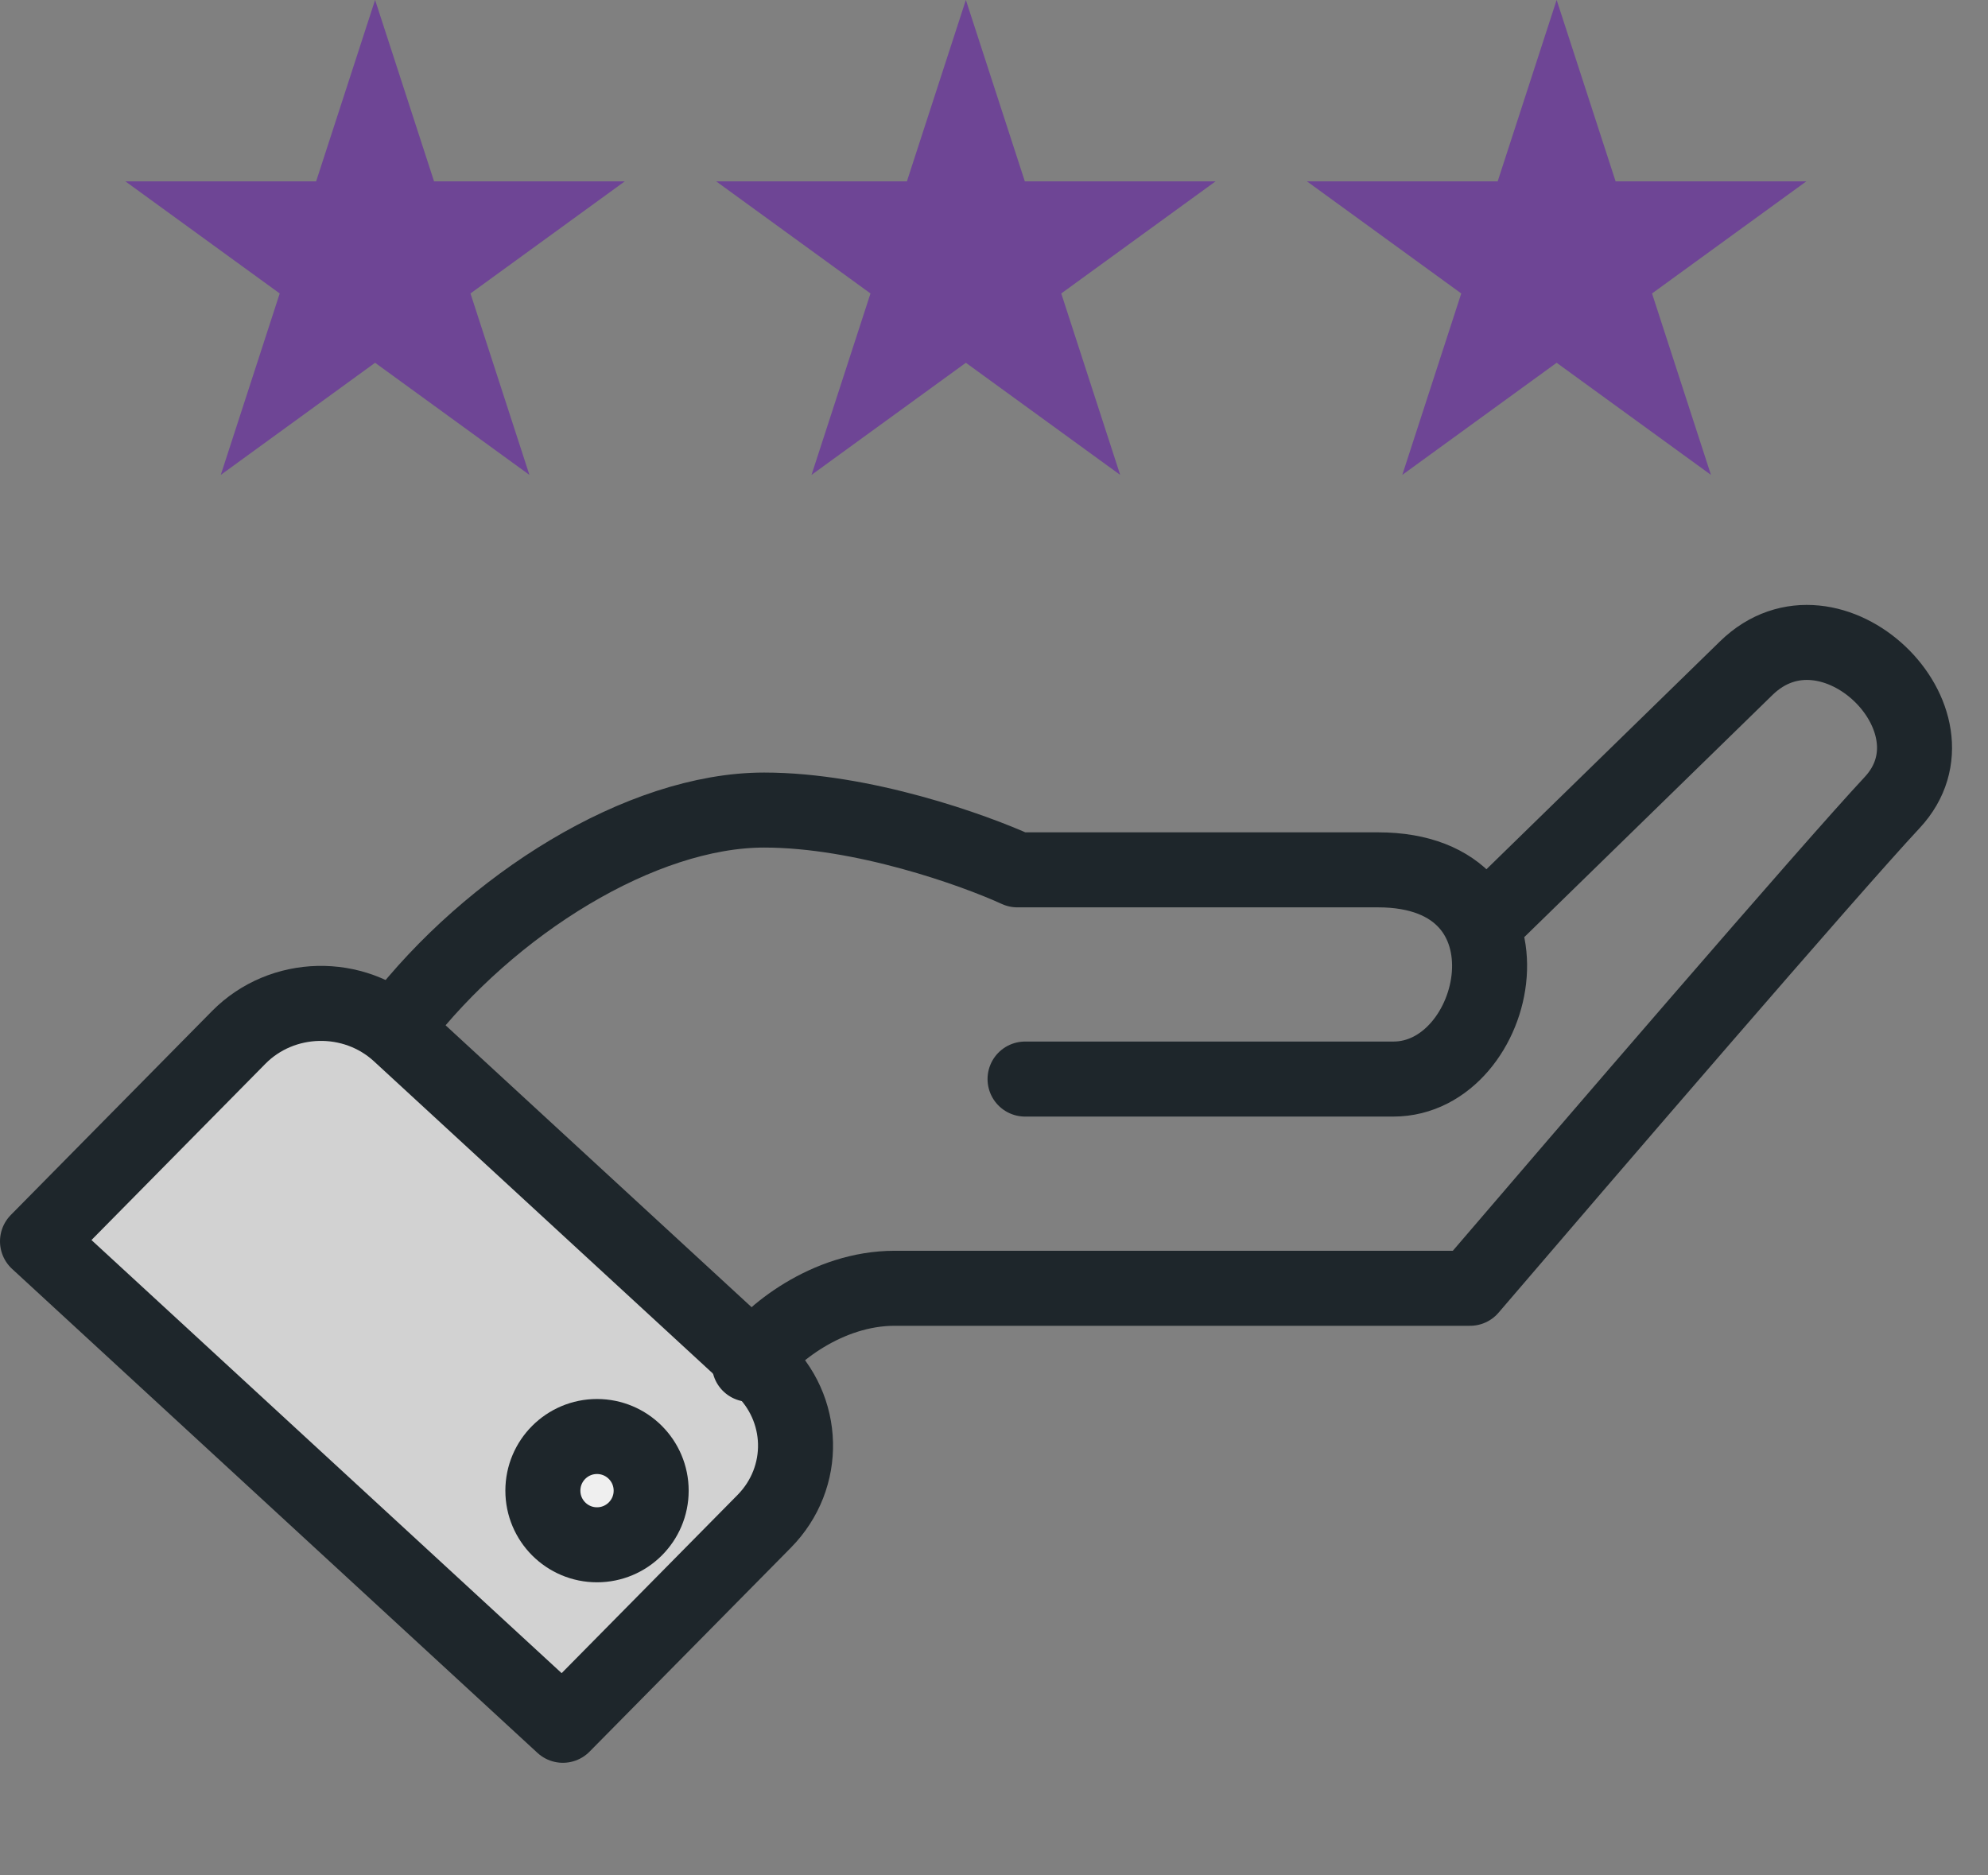
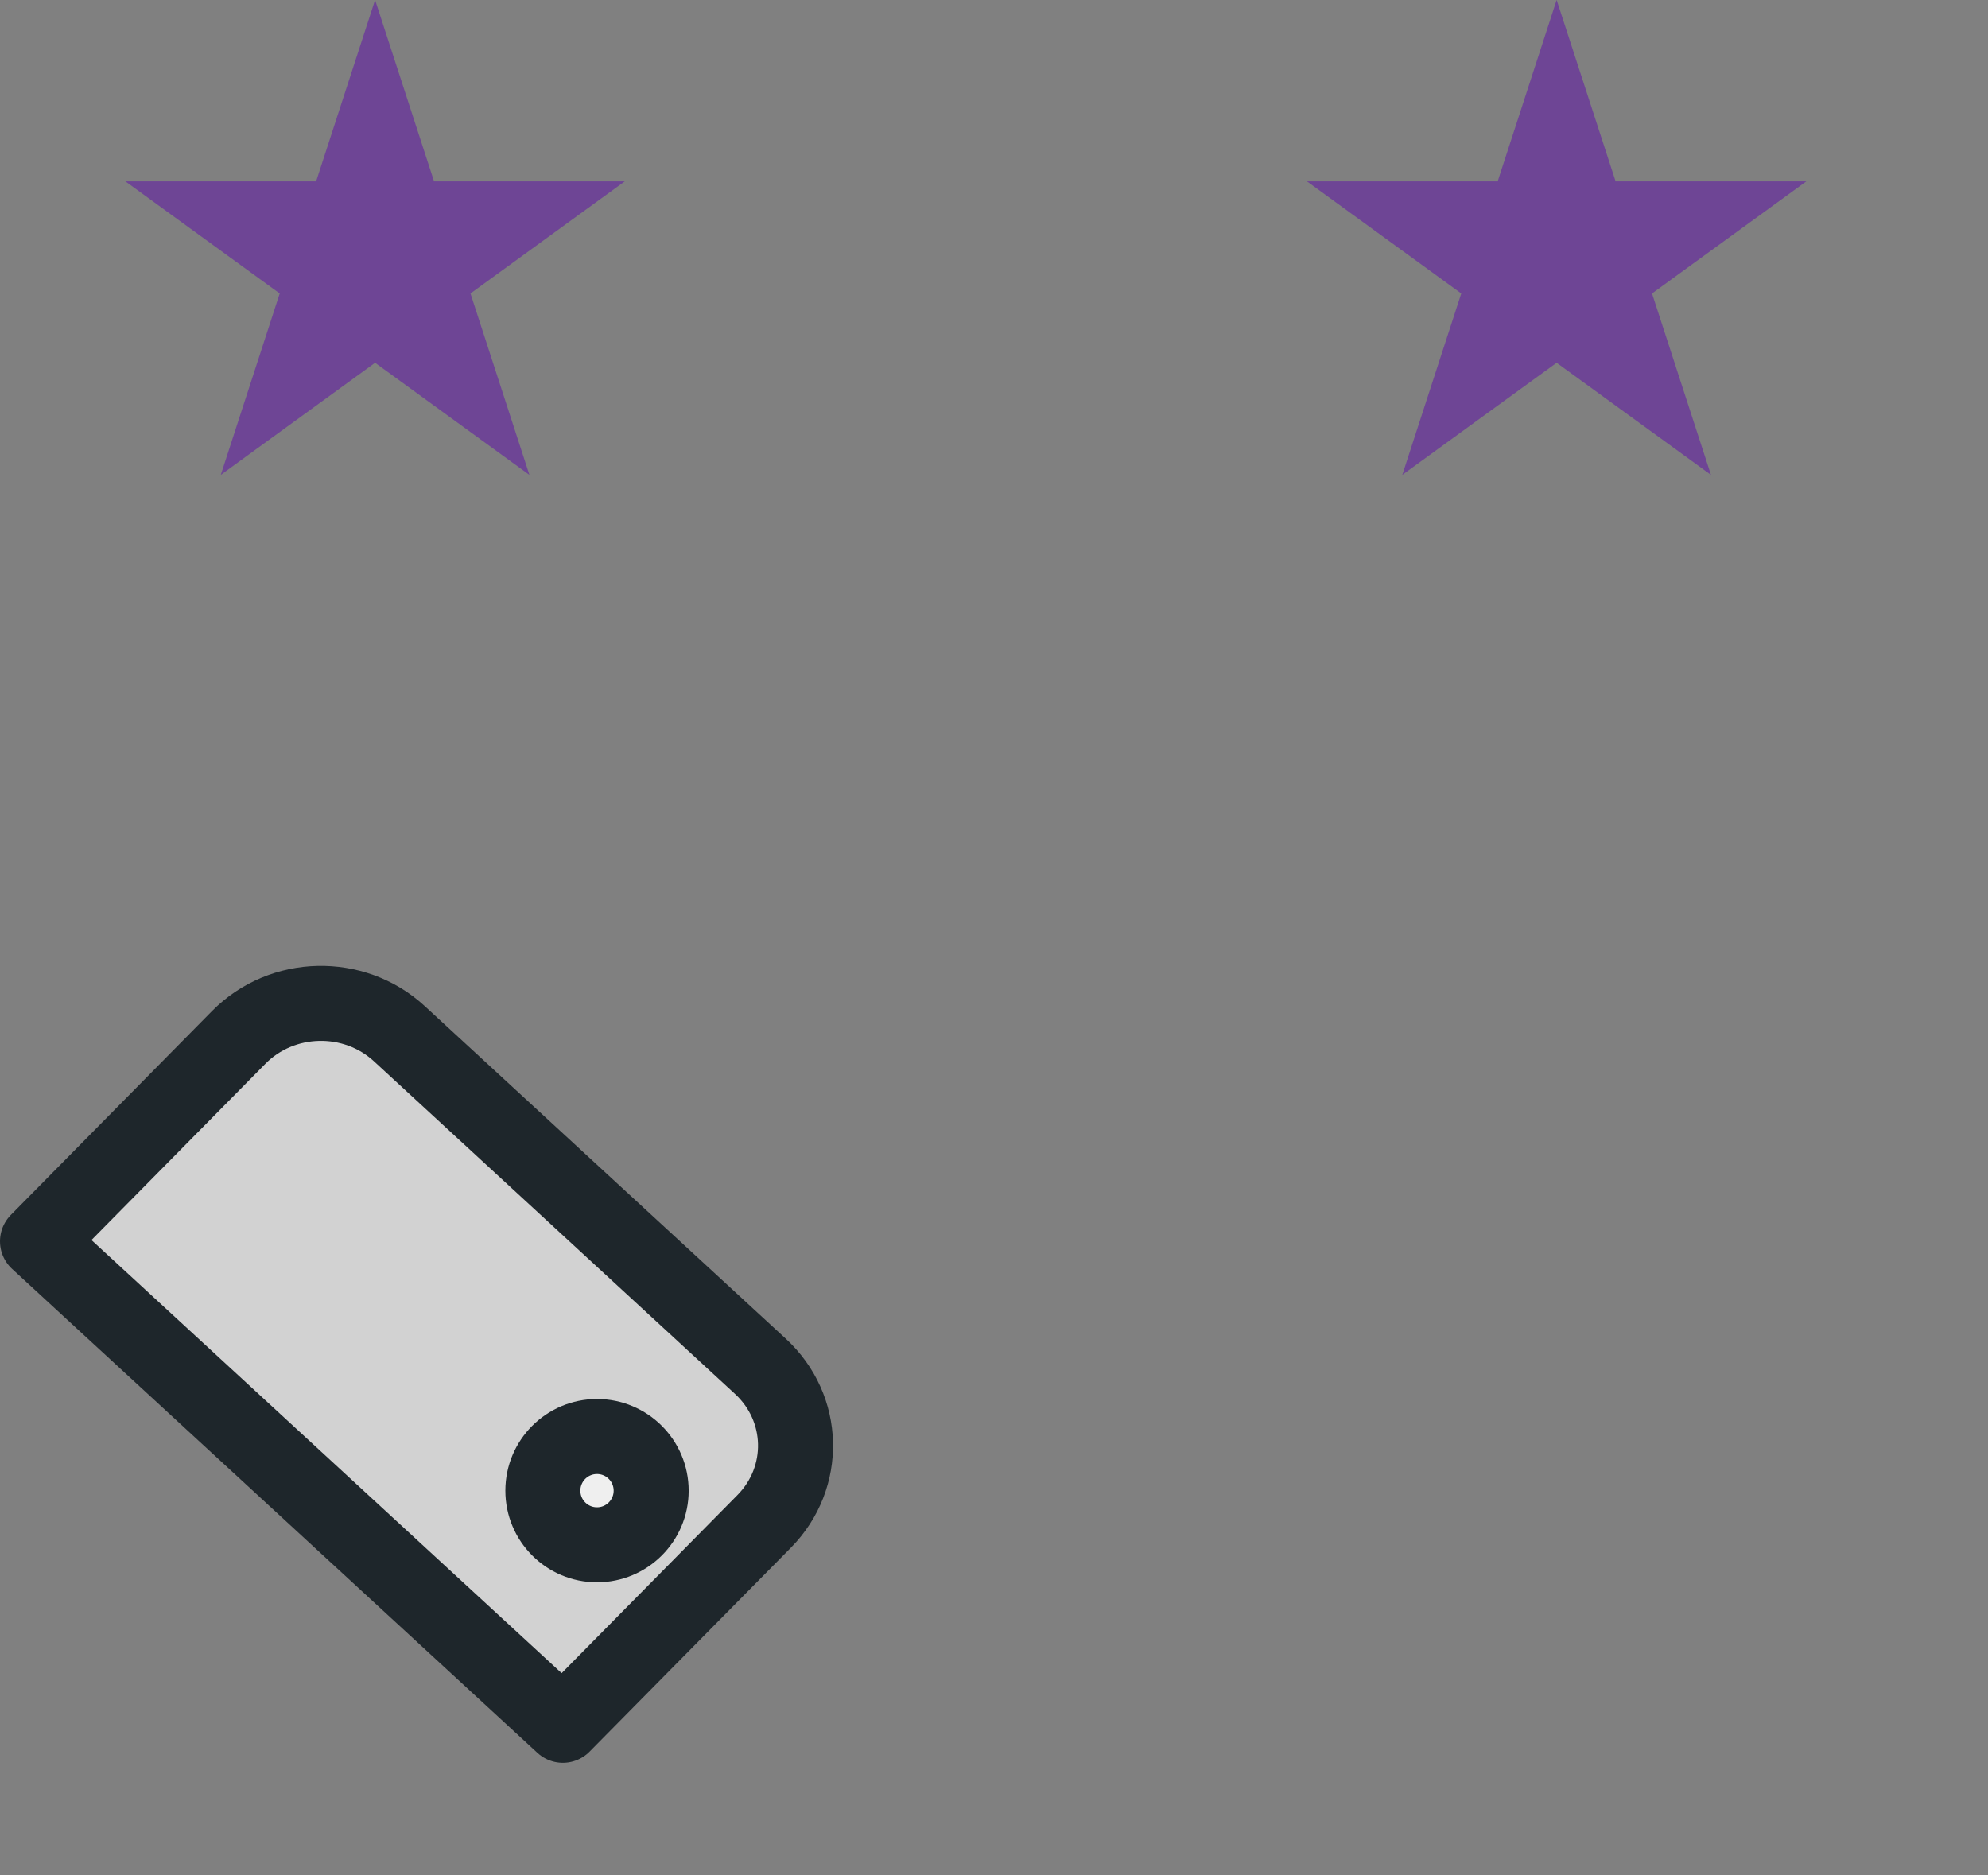
<svg xmlns="http://www.w3.org/2000/svg" width="53" height="50" viewBox="0 0 53 50" fill="none">
  <rect x="0" y="0" width="53" height="50" fill="#808080" stroke="none" />
  <path d="M6.366 27.657C7.52 26.489 9.436 26.445 10.646 27.559L20.271 36.426C21.481 37.541 21.526 39.392 20.373 40.561L15.006 45.998L1 33.095L6.366 27.657Z" fill="white" fill-opacity="0.648" stroke="#1E262B" stroke-width="2" stroke-linecap="round" stroke-linejoin="round" />
  <path d="M15.916 41.186C16.713 41.186 17.36 40.54 17.36 39.743C17.36 38.945 16.713 38.299 15.916 38.299C15.119 38.299 14.473 38.945 14.473 39.743C14.473 40.54 15.119 41.186 15.916 41.186Z" fill="white" fill-opacity="0.648" stroke="#1E262B" stroke-width="2" stroke-linecap="round" stroke-linejoin="round" />
-   <path d="M19.979 36.375C20.525 35.578 22.05 34.347 23.85 34.347C25.65 34.347 34.828 34.347 39.192 34.347C42.261 30.761 48.807 23.151 50.444 21.398C52.489 19.206 48.807 15.62 46.557 17.812C44.757 19.565 41.519 22.731 39.814 24.391M27.328 28.769C29.646 28.769 34.856 28.769 37.147 28.769C40.011 28.769 41.238 23.191 36.738 23.191C33.137 23.191 28.828 23.191 27.123 23.191C25.964 22.66 22.991 21.597 20.372 21.597C17.099 21.597 13.078 24.108 10.623 27.296" stroke="#1E262B" stroke-width="2" stroke-linecap="round" stroke-linejoin="round" />
  <path d="M10 -0.002L11.572 4.835H16.657L12.543 7.824L14.114 12.661L10 9.672L5.886 12.661L7.457 7.824L3.343 4.835H8.428L10 -0.002Z" fill="#6E4595" />
-   <path d="M25.75 -0.002L27.322 4.835H32.407L28.293 7.824L29.864 12.661L25.75 9.672L21.635 12.661L23.207 7.824L19.093 4.835H24.178L25.75 -0.002Z" fill="#6E4595" />
  <path d="M41.5 -0.002L43.072 4.835H48.157L44.043 7.824L45.614 12.661L41.5 9.672L37.385 12.661L38.957 7.824L34.843 4.835H39.928L41.5 -0.002Z" fill="#6E4595" />
</svg>